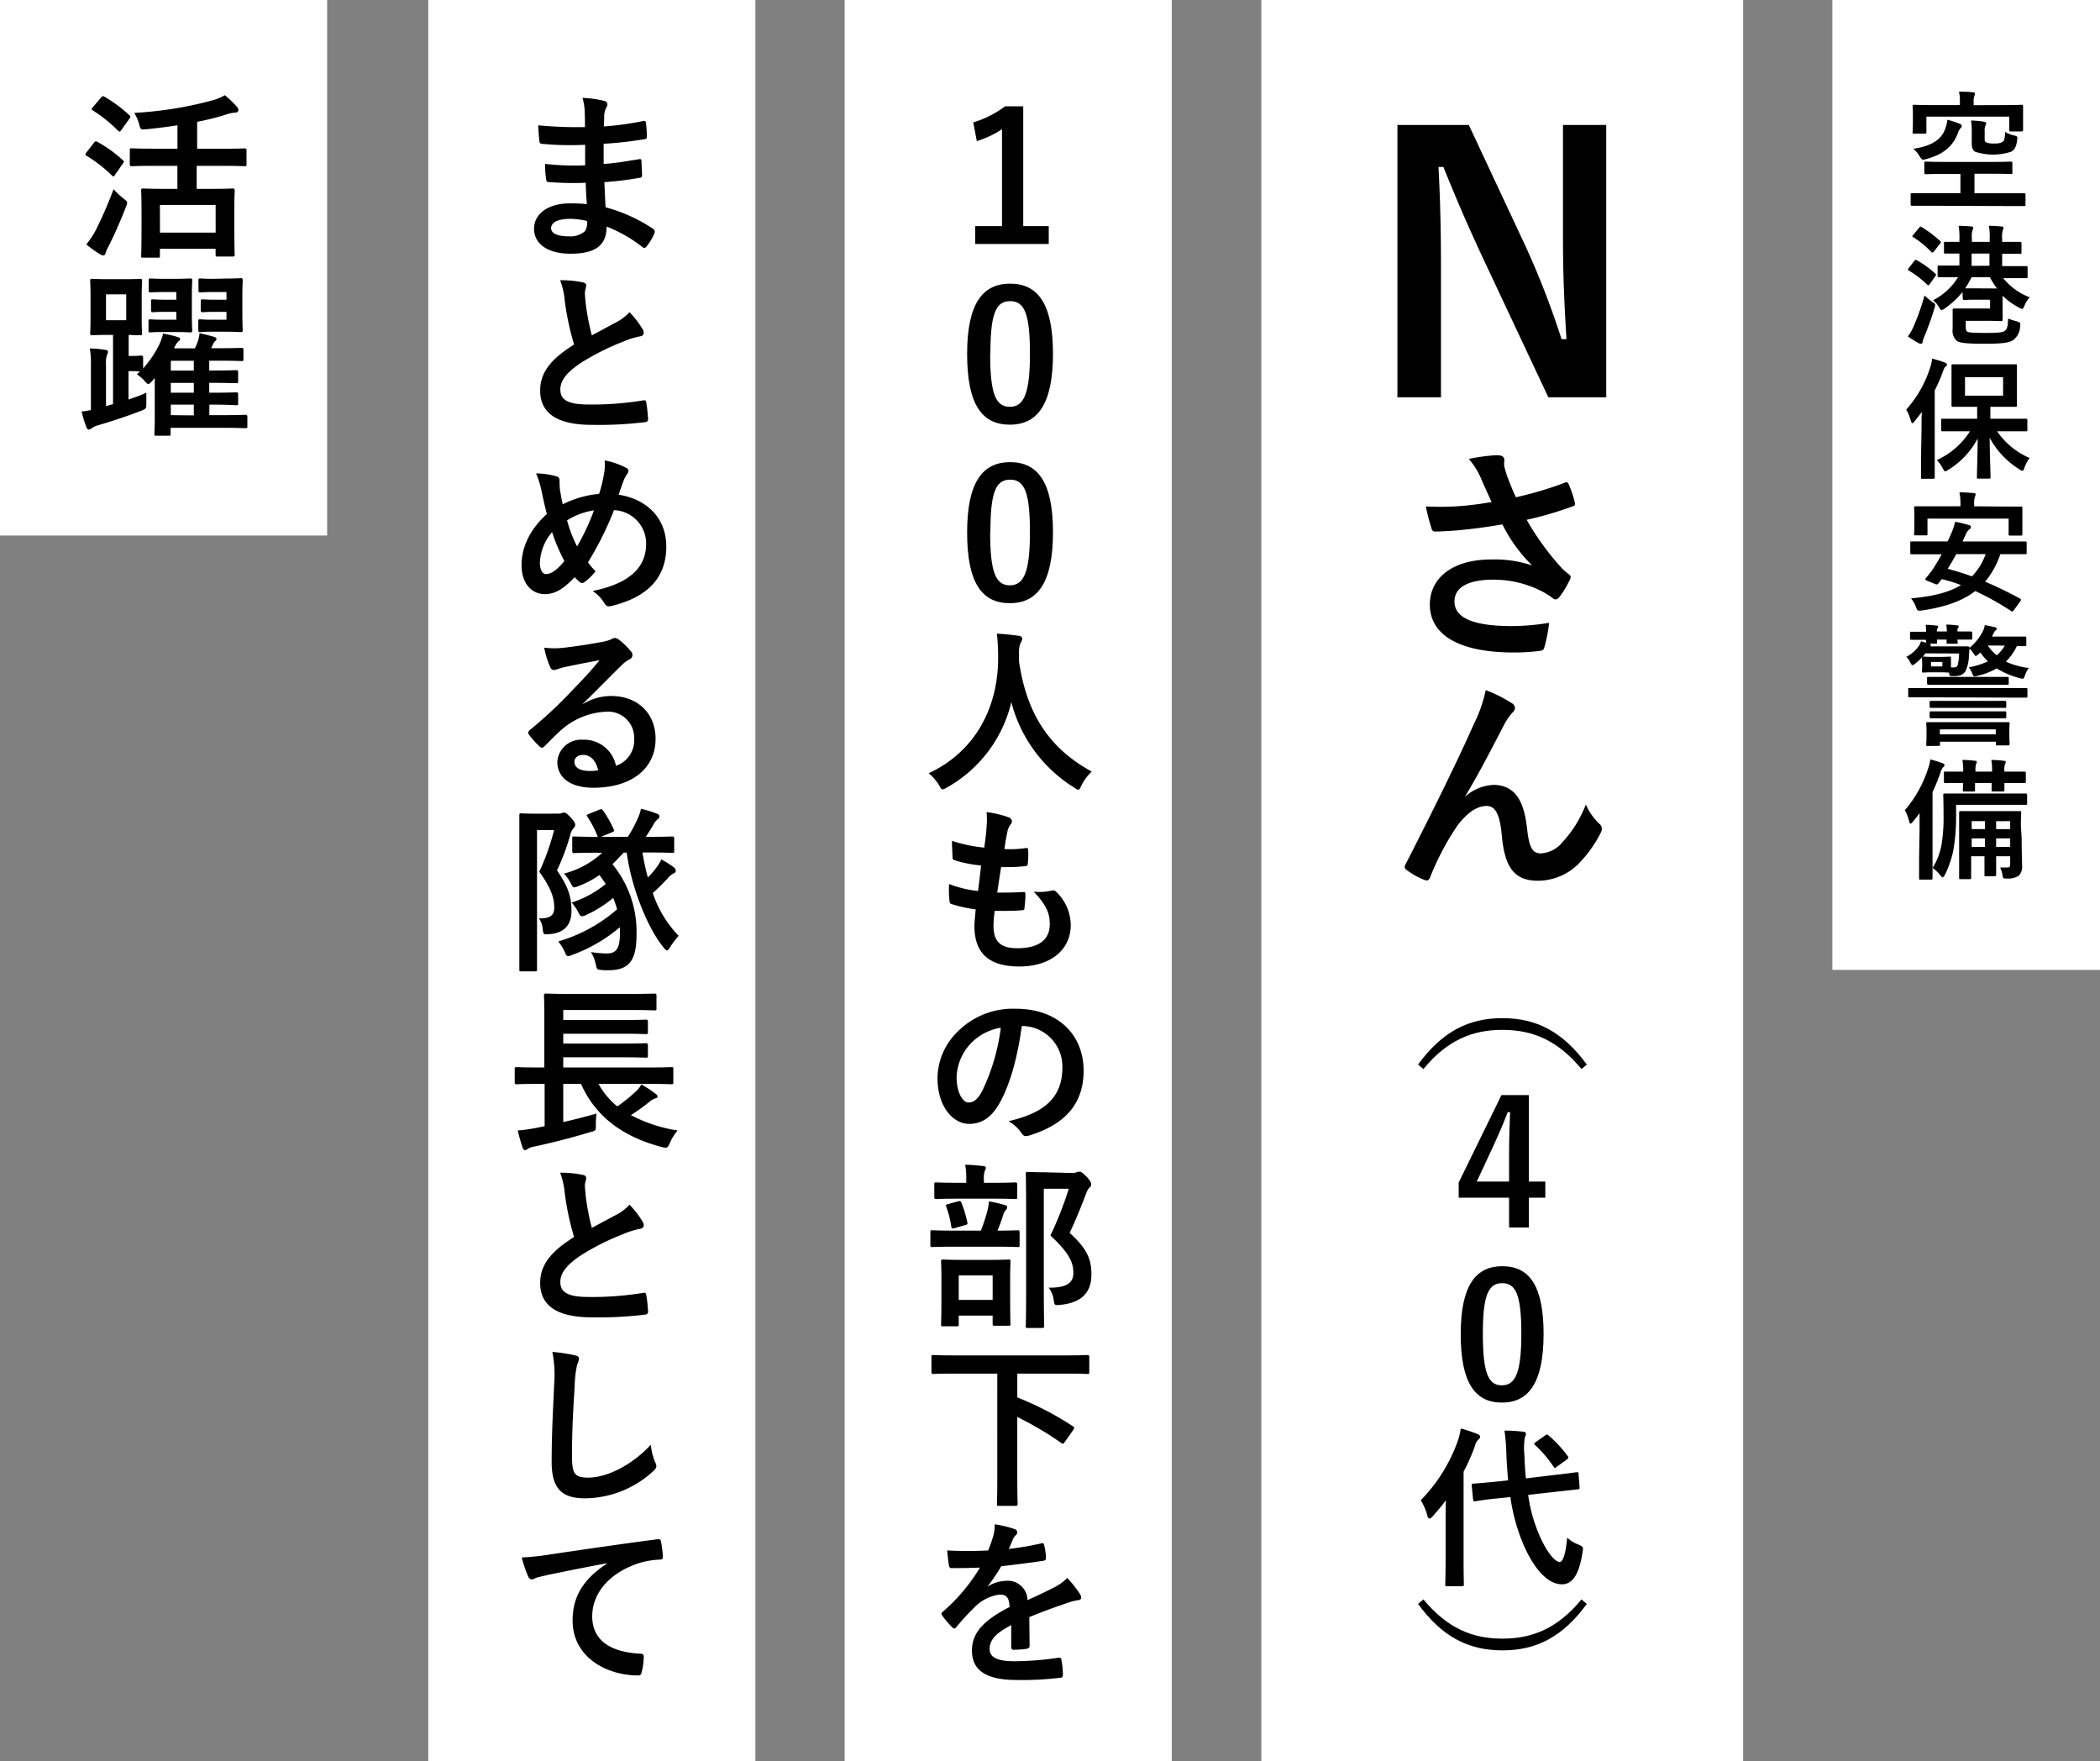
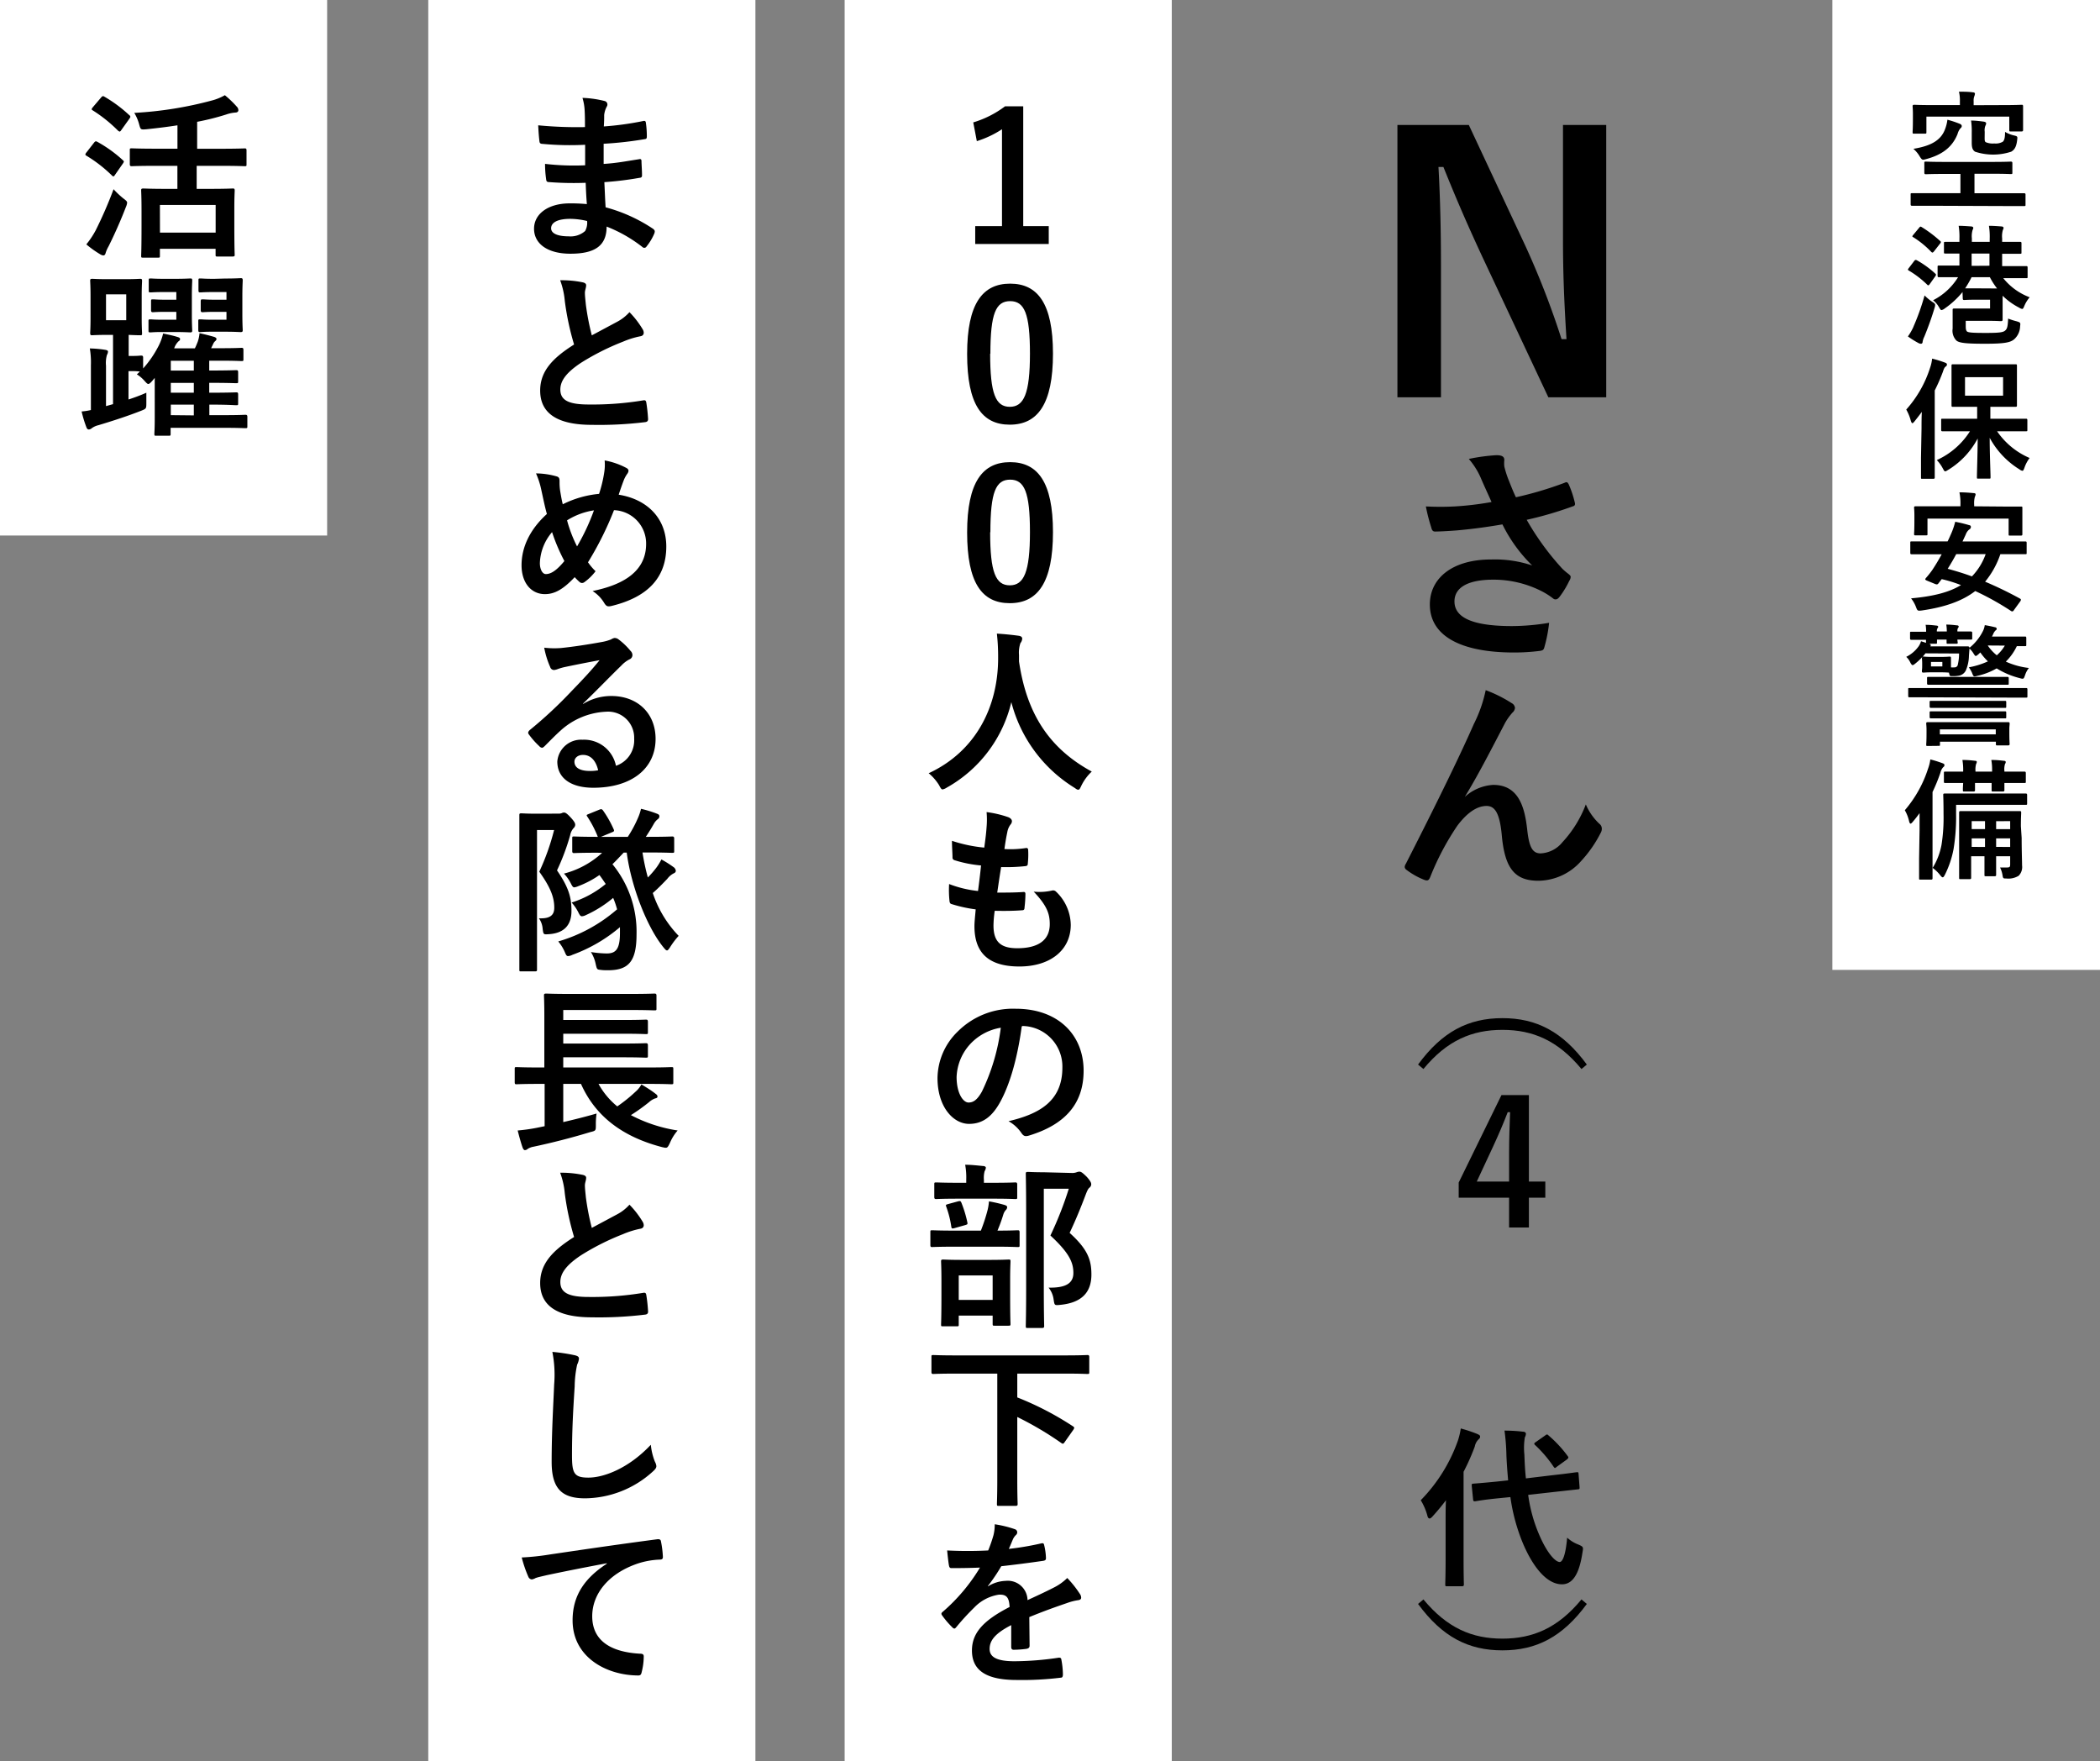
<svg xmlns="http://www.w3.org/2000/svg" viewBox="0 0 353 296">
  <rect x="0" y="0" width="353" height="296" fill="#808080" stroke="none" />
  <defs>
    <style>.cls-1{fill:#fff;}</style>
  </defs>
  <g id="レイヤー_2" data-name="レイヤー 2">
    <g id="デザイン">
      <rect class="cls-1" x="308.01" width="44.99" height="163" />
      <path d="M324.21,34.58c-2,0-2.66,0-2.79,0s-.25,0-.25-.24V32.69c0-.2,0-.22.25-.22s.81,0,2.79,0h5.33V29.23h-2.8c-2.13,0-2.88.05-3,.05s-.27,0-.27-.25V27.41c0-.22,0-.25.27-.25s.88.05,3,.05H335c2.13,0,2.88-.05,3-.05s.27,0,.27.25V29c0,.22,0,.25-.27.25s-.88-.05-3-.05h-3.1v3.28h5.54c2,0,2.66,0,2.79,0s.25,0,.25.22v1.69c0,.22,0,.24-.25.24s-.81,0-2.79,0Zm12.72-16.92c2,0,2.75-.05,2.9-.05s.24,0,.24.27,0,.48,0,1v.77c0,1.76,0,2.07,0,2.18s0,.26-.24.26H338c-.22,0-.25,0-.25-.26V19.6H323.82v2.59c0,.24,0,.27-.25.27h-1.82c-.22,0-.25,0-.25-.27s.05-.46.05-2.33v-.73c0-.75-.05-1.12-.05-1.25s0-.27.25-.27.88.05,2.9.05h4.8V17a6.14,6.14,0,0,0-.16-1.59c.82,0,1.59,0,2.36.11.22,0,.33.11.33.24a1.53,1.53,0,0,1-.11.42,2,2,0,0,0-.11.82v.68Zm-7.5,3.15c.19.08.33.19.33.37s-.07.26-.27.44a2.65,2.65,0,0,0-.44.92c-.83,2.05-2.4,3.44-5.32,4.21-.57.15-.62.17-1-.4a5,5,0,0,0-1.1-1.34c3.17-.51,4.71-1.56,5.35-3.37a6.48,6.48,0,0,0,.37-1.52A16.74,16.74,0,0,1,329.43,20.81Zm4.18,2.31c0,.46,0,.68.22.79a3,3,0,0,0,1.4.2,2.4,2.4,0,0,0,1.43-.29c.27-.24.38-.7.38-1.65a5.58,5.58,0,0,0,1.49.59c.6.14.62.18.55.73-.13,1.17-.44,1.67-1,2a9.71,9.71,0,0,1-6.09,0c-.4-.28-.55-.66-.55-1.51V22.35a13.07,13.07,0,0,0-.11-2.09c.79,0,1.58.11,2.18.19.22.05.35.14.35.27a.89.89,0,0,1-.13.42,2.1,2.1,0,0,0-.11,1Z" />
      <path d="M321.77,43.86c.15-.2.26-.22.46-.11a16.1,16.1,0,0,1,3.1,2.25c.14.13.14.19,0,.41l-.94,1.32c-.11.16-.18.22-.25.22a.27.27,0,0,1-.19-.11,16.21,16.21,0,0,0-3.09-2.37c-.19-.11-.19-.18,0-.42Zm-.11,11a38.91,38.91,0,0,0,1.85-5.21,8.36,8.36,0,0,0,1.27,1.06c.38.24.51.35.51.55a2,2,0,0,1-.11.52c-.42,1.43-1.1,3.33-1.72,4.82a2.87,2.87,0,0,0-.28.86c0,.18-.11.31-.27.31a.89.89,0,0,1-.41-.11,14.42,14.42,0,0,1-1.79-1.12A9,9,0,0,0,321.66,54.88Zm.92-16.56c.2-.25.25-.25.44-.14a20.58,20.58,0,0,1,3.11,2.34.29.29,0,0,1,.13.17.53.53,0,0,1-.16.29l-1,1.28c-.2.24-.27.26-.45.11a15.39,15.39,0,0,0-3.05-2.49c-.18-.11-.2-.13,0-.38Zm7.31,10.78a14.62,14.62,0,0,1-3,2.77,1.19,1.19,0,0,1-.53.26c-.13,0-.22-.13-.42-.48a3.94,3.94,0,0,0-1-1.17,10.57,10.57,0,0,0,4.2-3.87H329c-2.16,0-2.93,0-3.06,0s-.24,0-.24-.27V44.9c0-.25,0-.27.24-.27s.9,0,3.06,0h.37V42.61l-2.33,0c-.24,0-.27,0-.27-.22V40.89c0-.22,0-.24.27-.24s.72,0,2.33,0v-.5a11.51,11.51,0,0,0-.13-2.2c.66,0,1.54.06,2.13.11.2,0,.33.13.33.22a.74.74,0,0,1-.11.35,3.7,3.7,0,0,0-.13,1.43v.59h3v-.5a11.51,11.51,0,0,0-.13-2.2c.68,0,1.56.06,2.13.11.2,0,.33.13.33.22a.74.74,0,0,1-.11.35,3.7,3.7,0,0,0-.13,1.43v.59h0c2.09,0,2.84,0,3,0s.25,0,.25.24v1.54c0,.2,0,.22-.25.22s-.9,0-3,0v2.07h1c2.16,0,2.93,0,3.06,0s.22,0,.22.27v1.49c0,.24,0,.27-.22.27s-.9,0-3.06,0h-.81a10.27,10.27,0,0,0,4.44,3.21,5.38,5.38,0,0,0-.9,1.46c-.15.35-.22.5-.37.5a1.45,1.45,0,0,1-.51-.22,11.35,11.35,0,0,1-2.77-2v2.35c0,1.06,0,1.54,0,1.65s0,.27-.26.27-.7-.05-2.11-.05h-3.83v.75c0,.44,0,.77.18,1s1,.28,3.23.28,2.88-.09,3.23-.41.42-.69.49-2A10.74,10.74,0,0,0,339,54c.61.2.66.2.57.84a3,3,0,0,1-1,2.18c-.64.55-1.67.75-4.91.75s-4.35-.14-4.81-.55a2.37,2.37,0,0,1-.62-2V53.41c0-.81,0-1.17,0-1.32s0-.24.24-.24.79,0,2.13,0h3.92V50.37h-2.33c-1.46,0-1.9.05-2,.05s-.26,0-.26-.24Zm5.81-.6a11.61,11.61,0,0,1-1.21-1.89h-3.08a16,16,0,0,1-1.08,1.87c.24,0,.77,0,1.85,0Zm-1.28-3.82V42.61h-3v2.07Z" />
      <path d="M323,72c0-.82,0-1.83.05-2.78-.4.55-.82,1.08-1.24,1.61-.15.18-.26.29-.35.29s-.17-.14-.26-.4a7.66,7.66,0,0,0-.77-1.89,19.26,19.26,0,0,0,4-7,6.68,6.68,0,0,0,.35-1.56,18.63,18.63,0,0,1,2.14.66c.22.09.35.15.35.33s-.07.24-.24.37-.27.33-.46.91a30.22,30.22,0,0,1-1.35,3.08V76.91c0,2.13,0,3.21,0,3.32s0,.24-.24.24h-1.85c-.2,0-.22,0-.22-.24s0-1.19,0-3.32Zm6.6.48c-2.18,0-2.92,0-3.06,0s-.24,0-.24-.24V70.61c0-.22,0-.24.24-.24s.88,0,3.06,0h2.75v-2H331.1c-2,0-2.66,0-2.82,0s-.24,0-.24-.24,0-.69,0-1.94v-2.8c0-1.25,0-1.78,0-1.93s0-.24.24-.24.84,0,2.82,0H336c2,0,2.64,0,2.8,0s.24,0,.24.24,0,.68,0,1.93v2.8c0,1.25,0,1.8,0,1.94s0,.24-.24.24-.82,0-2.8,0h-1.43v2h3c2.16,0,2.91,0,3,0s.22,0,.22.24v1.63c0,.22,0,.24-.22.24s-.88,0-3,0H335.7a12.64,12.64,0,0,0,5.47,4.49,5.79,5.79,0,0,0-.88,1.67c-.13.33-.19.48-.33.48a1.11,1.11,0,0,1-.5-.24,14.06,14.06,0,0,1-5-5.3c0,2.75.14,5.87.14,6.62,0,.22,0,.24-.25.24h-1.8c-.22,0-.24,0-.24-.24,0-.72.11-3.72.13-6.51a13.64,13.64,0,0,1-4.93,5.26c-.26.15-.39.26-.53.26s-.22-.15-.41-.5a6.15,6.15,0,0,0-1-1.39,12.88,12.88,0,0,0,5.57-4.84Zm7.11-9.09h-6.4V66.5h6.4Z" />
      <path d="M338.51,102.56a.3.3,0,0,1-.48.11,46.5,46.5,0,0,0-6-3.34c-2.24,1.73-5.21,2.72-9,3.27-.68.07-.71.07-.95-.55a5.32,5.32,0,0,0-.84-1.49c3.68-.33,6.39-1,8.39-2.23-1-.39-2.09-.74-3.24-1l-.55.72c-.15.18-.26.22-.57.09l-1.34-.55c-.37-.15-.35-.24-.2-.44a15.71,15.71,0,0,0,1.08-1.36c.51-.77,1.06-1.67,1.58-2.64H324.1c-2,0-2.62,0-2.75,0s-.24,0-.24-.24V91.23c0-.22,0-.24.24-.24s.79,0,2.75,0h3.28c.18-.35.35-.73.51-1.1a12.13,12.13,0,0,0,.77-2.2,21.85,21.85,0,0,1,2.35.57c.18,0,.29.16.29.29A.52.52,0,0,1,331,89a1.94,1.94,0,0,0-.57.84L329.89,91h7.79c1.95,0,2.59,0,2.75,0s.24,0,.24.24V92.9c0,.22,0,.24-.24.24s-.8,0-2.75,0h-1.43a14.71,14.71,0,0,1-2.56,4.62,62.86,62.86,0,0,1,5.86,2.84c.11.06.15.11.15.2a.56.56,0,0,1-.13.3Zm-1.8-17.43c2.07,0,2.81,0,3,0s.24,0,.24.22,0,.53,0,1.12v.9c0,1.94,0,2.27,0,2.4s0,.24-.24.24h-1.83c-.22,0-.24,0-.24-.24V87.16H324v2.57c0,.22,0,.24-.24.24H322c-.22,0-.25,0-.25-.24s.05-.46.05-2.4v-.72c0-.77-.05-1.17-.05-1.3s0-.22.25-.22.88,0,2.94,0h4.6v-.26a8.9,8.9,0,0,0-.17-2.09c.81,0,1.62.06,2.37.13.24,0,.35.09.35.2a1.2,1.2,0,0,1-.13.44,4.28,4.28,0,0,0-.11,1.32v.26Zm-7.88,8c-.44.83-.92,1.65-1.43,2.46,1.39.38,2.75.79,4.07,1.28a10.4,10.4,0,0,0,2.31-3.74Z" />
      <path d="M323.13,110.41a9.23,9.23,0,0,1-1.12,1.06c-.24.2-.39.31-.51.31s-.26-.18-.43-.53a2.9,2.9,0,0,0-.64-.86,5.6,5.6,0,0,0,2.09-1.78,2.88,2.88,0,0,0,.39-.84c.33.09.58.18.84.27,0-.14,0-.27,0-.51-1.69,0-2.33,0-2.44,0s-.24,0-.24-.24v-.88c0-.22,0-.24.24-.24s.75,0,2.46,0v-.09a6.12,6.12,0,0,0-.08-1.07c.7,0,1.23.06,1.82.13.18,0,.29.09.29.2a.48.48,0,0,1-.13.26,1,1,0,0,0-.09.53v0h1.67v-.09a7.23,7.23,0,0,0-.09-1.07c.68,0,1.19.06,1.81.13.17,0,.28.09.28.2a.42.42,0,0,1-.13.26.91.91,0,0,0-.09.48v.09c1.52,0,2.09,0,2.22,0s.27,0,.27.24v.88c0,.22,0,.24-.27.24l-2.22,0c0,.24.05.4.05.46,0,.22,0,.24-.25.24h-1.38c-.22,0-.24,0-.24-.24s0-.22,0-.46H325.6c0,.24,0,.4,0,.46,0,.22,0,.24-.24.24h-1.06c.16.07.25.13.25.25a.27.27,0,0,1-.07.19h4.09c1.56,0,2.09,0,2.22,0s.27.07.27.24a8.49,8.49,0,0,0,2.22-2.73,3.18,3.18,0,0,0,.35-1.08c.55.09,1.19.22,1.74.36.15,0,.26.13.26.24a.25.25,0,0,1-.15.26,1.7,1.7,0,0,0-.44.66l-.2.4h2.69c2,0,2.72,0,2.86,0s.22,0,.22.27v1.1c0,.22,0,.24-.22.24s-.49,0-1.37,0a9.05,9.05,0,0,1-1.85,2.6,12.76,12.76,0,0,0,3.88,1.07,3.78,3.78,0,0,0-.64,1.19c-.24.68-.24.71-.93.51a13.66,13.66,0,0,1-3.85-1.63,11.39,11.39,0,0,1-3.23,1.25c-.66.18-.66.16-.92-.52a4.87,4.87,0,0,0-.53-.91,13.36,13.36,0,0,0,3.21-1,9.82,9.82,0,0,1-1.28-1.5l-.3.29c-.22.19-.36.3-.47.3s-.22-.17-.41-.48a3.8,3.8,0,0,0-.64-.77l-.09,1.21a6.49,6.49,0,0,1-.53,2.49,1.61,1.61,0,0,1-1.27.88,5.26,5.26,0,0,1-1,.06c-.4,0-.42,0-.51-.37l-.06-.22c-.16,0-.42-.05-1.43-.05h-1.39c-1,0-1.32.05-1.45.05s-.27,0-.27-.24.05-.29.05-.82v-.53a8.47,8.47,0,0,0-.05-.85Zm.53,6.78c-1.91,0-2.55,0-2.68,0s-.22,0-.22-.24v-1.08c0-.22,0-.24.22-.24s.77,0,2.68,0h14.21c1.92,0,2.56,0,2.69,0s.24,0,.24.24V117c0,.22,0,.24-.24.24s-.77,0-2.69,0Zm0-7.39a7.06,7.06,0,0,1-.46.55.41.41,0,0,1,.22,0c.13,0,.42.05,1.45.05h1.39c1,0,1.29-.05,1.45-.05s.24,0,.24.25,0,.28,0,.85v.71a5.4,5.4,0,0,0,.57,0,.55.55,0,0,0,.59-.53,7.75,7.75,0,0,0,.2-1.8Zm.37,15.57c-.22,0-.24,0-.24-.24s.05-.39.05-2v-.46c0-.6-.05-.91-.05-1.06s0-.24.24-.24.93,0,3.06,0h7.42c2.13,0,2.9,0,3.05,0s.25,0,.25.24-.05.46-.05.9V123c0,1.61.05,1.87.05,2s0,.27-.25.27h-1.82c-.22,0-.24,0-.24-.27v-.35h-9.4v.46c0,.22,0,.24-.24.24Zm3.15-10.29c-2.13,0-2.88,0-3,0s-.25,0-.25-.24V114c0-.22,0-.24.25-.24s.88,0,3,0h7.24c2.13,0,2.88,0,3,0s.24,0,.24.24v.84c0,.22,0,.24-.24.24s-.88,0-3,0Zm.35,3.89c-2.09,0-2.79,0-2.92,0s-.25,0-.25-.26v-.68c0-.22,0-.24.25-.24s.83,0,2.92,0H334c2.12,0,2.82,0,3,0s.24,0,.24.24v.68c0,.24,0,.26-.24.26s-.83,0-3,0Zm0,1.76c-2.09,0-2.79,0-2.92,0s-.25,0-.25-.24v-.7c0-.22,0-.24.25-.24s.83,0,2.92,0H334c2.12,0,2.82,0,3,0s.24,0,.24.24v.7c0,.22,0,.24-.24.24s-.83,0-3,0ZM324.59,112h1.91v-.75h-1.91Zm1.49,11.42h9.4v-.84h-9.4Zm8.05-14.94a7.44,7.44,0,0,0,1.52,1.65A6.46,6.46,0,0,0,337,108.5Z" />
      <path d="M322.67,139.54c0-.81,0-1.87,0-2.88-.35.48-.74,1-1.14,1.45-.15.2-.29.31-.38.31s-.17-.13-.24-.4a6.43,6.43,0,0,0-.72-1.85,20.23,20.23,0,0,0,3.91-7,7.08,7.08,0,0,0,.38-1.54,19.09,19.09,0,0,1,2,.62c.24.09.37.15.37.33s-.06.24-.24.39a2.13,2.13,0,0,0-.44.91,29.89,29.89,0,0,1-1.32,3.23v11.16c0,2.13,0,3.21,0,3.32s0,.24-.24.24h-1.78c-.22,0-.24,0-.24-.24s0-1.19,0-3.32Zm6.14-2.71a33.23,33.23,0,0,1-.42,5.83,16.34,16.34,0,0,1-1.49,4.41c-.14.24-.22.37-.33.37s-.22-.09-.38-.29a6.35,6.35,0,0,0-1.32-1.29,11.27,11.27,0,0,0,1.5-3.94,29.19,29.19,0,0,0,.33-5.13c0-2.09-.05-3-.05-3.17s0-.26.25-.26.9,0,3.05,0h7.55c2.16,0,2.88,0,3,0s.25,0,.25.26V135c0,.24,0,.26-.25.26s-.85,0-3,0h-8.69Zm1.19-7.21a9.53,9.53,0,0,0-.13-1.9c.94,0,1.54.07,2.13.14.2,0,.29.08.29.19a.68.68,0,0,1-.11.33,3.47,3.47,0,0,0-.11,1.21v.09h2.79v-.11a9.17,9.17,0,0,0-.13-1.85c.94,0,1.52.07,2.11.14.2,0,.31.08.31.19a.47.47,0,0,1-.11.33,2.94,2.94,0,0,0-.11,1.19v.11h.35c2.13,0,2.88,0,3,0s.25,0,.25.24v1.43c0,.22,0,.24-.25.24s-.88,0-3,0h-.35c0,.75,0,1.08,0,1.19s0,.24-.26.24h-1.65c-.22,0-.24,0-.24-.24s0-.44,0-1.19h-2.79c0,.75,0,1.08,0,1.19s0,.24-.24.24H330.2c-.22,0-.25,0-.25-.24s0-.44.05-1.19H330c-2.11,0-2.83,0-3,0s-.24,0-.24-.24v-1.43c0-.22,0-.24.24-.24s.88,0,3,0Zm9.83,11.22c0,2.2.07,3.87.07,4.6a2.09,2.09,0,0,1-.57,1.74,3.28,3.28,0,0,1-2.09.46c-.49,0-.53,0-.62-.51a4.5,4.5,0,0,0-.42-1.34c.38,0,.68,0,1.17,0s.53-.13.53-.57V143.9h-2.36v.63c0,1.59,0,2.36,0,2.49s0,.24-.25.24h-1.47c-.22,0-.24,0-.24-.24s0-.9,0-2.49v-.63h-2.24V145c0,1.62,0,2.37,0,2.5s0,.25-.24.25h-1.54c-.22,0-.24,0-.24-.25s0-.83,0-2.5V139.1c0-1.65,0-2.42,0-2.53s0-.26.24-.26.84,0,2.75,0h4.44c1.92,0,2.6,0,2.75,0s.25,0,.25.26-.05.81-.05,2.29Zm-6.16-1.5V138h-2.24v1.34Zm0,3V140.9h-2.24v1.43Zm1.87-4.33v1.34h2.36V138Zm2.36,4.33V140.9h-2.36v1.43Z" />
-       <rect class="cls-1" x="212.02" width="80.99" height="296" />
      <path d="M270,66.77h-9.73l-11.09-23.6c-2.66-5.72-4.49-10-6.55-15.11h-.83c.3,5.43.42,10.86.42,16.53V66.77h-7.32V21h12l9.5,20.3A140.34,140.34,0,0,1,262.49,57h.83c-.35-5.61-.59-10.62-.59-16.76V21H270Z" />
      <path d="M248.9,80.29a12.39,12.39,0,0,0-2-3.16,31.18,31.18,0,0,1,4.64-.63c1,0,1.33.28,1.33.82a5,5,0,0,0,0,1.09,16.9,16.9,0,0,0,.62,2c.47,1.17.82,2.11,1.33,3.16a60.15,60.15,0,0,0,8.15-2.42c.39-.19.51-.15.74.28a17.29,17.29,0,0,1,1,3c.11.39,0,.59-.32.66a60.69,60.69,0,0,1-7.76,2.27,44.9,44.9,0,0,0,6,8.23,10.32,10.32,0,0,0,1,.85c.24.2.39.32.39.51a1.19,1.19,0,0,1-.23.66,15.23,15.23,0,0,1-1.52,2.54c-.31.43-.51.58-.78.58s-.31-.07-.63-.31a12.38,12.38,0,0,0-1.59-1,17.83,17.83,0,0,0-8.27-2c-4.06,0-6.51,1.21-6.51,3.66,0,2.93,3.55,4.14,9.67,4.14a38.74,38.74,0,0,0,6.24-.55,24.63,24.63,0,0,1-.82,4.18c-.12.39-.27.46-.74.54a34.32,34.32,0,0,1-4.33.27c-9.21,0-14.16-2.92-14.16-8.07,0-4.44,3.82-7.56,10.26-7.56a19.78,19.78,0,0,1,6.94,1,25.23,25.23,0,0,1-5-6.9c-2.46.42-4.72.74-7.53,1-1,.08-2.84.2-3.82.2-.35,0-.51-.24-.62-.71a29.71,29.71,0,0,1-.9-3.51,47.14,47.14,0,0,0,4.87,0,51.75,51.75,0,0,0,6.17-.74C250.07,82.9,249.53,81.77,248.9,80.29Z" />
      <path d="M246.25,133.91a7.73,7.73,0,0,1,4.76-2c4.21,0,5.26,3.63,5.69,7.37.31,2.85.78,4.14,2.26,4.14a5,5,0,0,0,3.67-1.87,19.42,19.42,0,0,0,3.94-6.36,9.65,9.65,0,0,0,2.26,3.24,1.06,1.06,0,0,1,.43.81,1.38,1.38,0,0,1-.16.67,20.82,20.82,0,0,1-3.35,4.83,9.72,9.72,0,0,1-7.17,3.28c-3.94,0-5.62-2.07-6.13-7.57-.35-3.9-1.21-5-2.57-5-1.68,0-3.36,1.25-4.91,3.32a44.78,44.78,0,0,0-4.57,8.66c-.23.54-.43.62-.93.46a12.31,12.31,0,0,1-3-1.67.69.69,0,0,1-.35-.51,1.16,1.16,0,0,1,.2-.55c5.69-11.15,9.28-18.6,11.42-23.47a23,23,0,0,0,2-5.7,22.34,22.34,0,0,1,4.37,2.18,1,1,0,0,1,.55.82,1.21,1.21,0,0,1-.43.78,10.36,10.36,0,0,0-1.21,1.68c-2.5,4.8-4.6,8.89-6.75,12.4Z" />
      <path d="M265.84,179.66c-4-4.81-8.18-6.58-13.29-6.58s-9.31,1.77-13.28,6.58l-.9-.75c4.06-5.54,8.47-7.8,14.18-7.8s10.12,2.26,14.19,7.8Z" />
      <path d="M257,198.57h2.76v2.72H257v5h-3.33v-5H245.2v-2.55l7.19-14.7H257Zm-3.33-4.87c0-2.35.09-4.56.17-6.79h-.4c-.73,1.91-1.57,3.86-2.47,5.8l-2.73,5.86h5.43Z" />
-       <path d="M259.47,224.17c0,8.21-2.5,11.55-7,11.55s-6.93-3.28-6.93-11.49,2.52-11.43,7-11.43S259.47,216,259.47,224.17Zm-10.21,0c0,6.53.9,8.65,3.19,8.65s3.28-2.15,3.28-8.65-.9-8.52-3.22-8.52S249.26,217.65,249.26,224.2Z" />
      <path d="M243,255.38c0-1,0-2.12.06-3.25-.7.93-1.45,1.83-2.21,2.67-.23.26-.4.4-.55.4s-.29-.14-.37-.49a9.67,9.67,0,0,0-1.11-2.58,27.26,27.26,0,0,0,6.24-10,12.15,12.15,0,0,0,.49-2.06,24,24,0,0,1,2.79.93c.31.15.46.23.46.44s-.09.32-.32.52a2.28,2.28,0,0,0-.58,1.16,36.67,36.67,0,0,1-1.88,4.23v14.54c0,2.81.05,4.23.05,4.38s0,.32-.34.32h-2.44c-.32,0-.35,0-.35-.32s.06-1.57.06-4.38ZM261,247.92c2.64-.29,3.66-.46,4-.49s.32,0,.35.29l.17,2.23c0,.29,0,.32-.29.35l-4,.44-4.35.49a25.41,25.41,0,0,0,1.85,6.7c1.34,3.13,2.73,4.58,3.45,4.58.47,0,1-1.13,1.25-4.09a5.92,5.92,0,0,0,1.89,1.16c.87.38.84.44.69,1.31-.55,3.71-1.68,5.37-3.45,5.37-2.7,0-5.05-3.25-6.61-7a31.49,31.49,0,0,1-2.06-7.66l-2,.2c-2.64.26-3.63.47-3.89.5s-.35,0-.38-.32l-.23-2.3c0-.31,0-.31.32-.34s1.28-.09,3.92-.35l1.88-.2c-.12-1.4-.23-2.79-.29-4.24a35.5,35.5,0,0,0-.32-4.12,26.34,26.34,0,0,1,3.1.18c.32,0,.5.17.5.34a1.32,1.32,0,0,1-.18.61,11,11,0,0,0-.08,2.9c.05,1.34.11,2.67.26,4Zm-1.27-6.67c.14-.11.23-.17.32-.17s.14.06.26.17a20.29,20.29,0,0,1,3.19,3.43c.2.26.2.34-.15.63l-1.65,1.19c-.15.12-.26.21-.32.21s-.14-.09-.23-.21a20.92,20.92,0,0,0-3.08-3.62.38.38,0,0,1-.17-.26c0-.09.12-.18.29-.29Z" />
      <path d="M266.74,269.56c-4.07,5.54-8.47,7.8-14.19,7.8s-10.12-2.26-14.18-7.8l.9-.76c4,4.82,8.18,6.59,13.28,6.59s9.31-1.77,13.29-6.59Z" />
      <rect class="cls-1" x="141.98" width="54.99" height="296" />
      <rect class="cls-1" x="71.99" width="54.99" height="296" />
      <rect class="cls-1" width="54.99" height="90" />
      <path d="M172,38h4.29V41H163.93V38h4.5V21.72a16.82,16.82,0,0,1-4.23,2l-.6-3.15a16.91,16.91,0,0,0,5.34-2.7H172Z" />
      <path d="M177,59.43c0,8.49-2.58,11.94-7.26,11.94s-7.17-3.39-7.17-11.88,2.61-11.82,7.23-11.82S177,51,177,59.43Zm-10.56,0c0,6.75.93,8.94,3.3,8.94s3.39-2.22,3.39-8.94-.93-8.82-3.33-8.82S166.48,52.68,166.48,59.46Z" />
      <path d="M177,89.43c0,8.49-2.58,11.94-7.26,11.94s-7.17-3.39-7.17-11.88,2.61-11.82,7.23-11.82S177,81,177,89.43Zm-10.56,0c0,6.75.93,8.94,3.3,8.94s3.39-2.22,3.39-8.94-.93-8.82-3.33-8.82S166.48,82.68,166.48,89.46Z" />
      <path d="M181.79,132c-.24.51-.33.72-.54.72s-.33-.12-.69-.36A23.93,23.93,0,0,1,170,118a22.37,22.37,0,0,1-10.86,14.37,1.93,1.93,0,0,1-.69.3c-.21,0-.33-.21-.6-.72a8.25,8.25,0,0,0-1.74-2c7.89-3.66,11.73-11.16,11.67-19.56,0-1.32-.06-2.58-.21-3.9,1.17.06,2.61.21,3.69.36.39.06.57.24.57.48a1.29,1.29,0,0,1-.3.75,4.9,4.9,0,0,0-.24,2c0,.36,0,.72,0,1.08,1.29,8.79,5.07,14.61,12.23,18.51A8.16,8.16,0,0,0,181.79,132Z" />
      <path d="M167,155.52c0,2.76,1.2,3.84,4,3.84,3.51,0,5.46-1.35,5.46-4.05,0-1.68-.42-3.06-2.7-5.46a9.57,9.57,0,0,0,3.06-.18.69.69,0,0,1,.63.12,7.85,7.85,0,0,1,2.54,5.64c0,4.26-3.47,7-8.63,7-5.31,0-7.56-2.4-7.56-6.78,0-.63.09-1.47.21-2.82a23.63,23.63,0,0,1-4.08-.9c-.21-.06-.3-.21-.33-.57a17.34,17.34,0,0,1-.06-2.79,18.76,18.76,0,0,0,4.86,1.17c.15-1.11.39-3.06.51-4.29a21,21,0,0,1-4.32-.84c-.36-.09-.48-.24-.48-.51,0-.72-.09-1.71-.09-2.79a24.39,24.39,0,0,0,5.43,1.14c.24-1.74.33-2.55.39-3.45a14.11,14.11,0,0,0,0-2.52,17.83,17.83,0,0,1,3.6.84c.42.15.66.42.66.69a.88.88,0,0,1-.24.57,2.94,2.94,0,0,0-.54,1.29c-.15.69-.33,1.71-.48,2.82a17.1,17.1,0,0,0,3.69-.18c.21,0,.3.15.3.36a14,14,0,0,1-.06,2.25c0,.33-.12.42-.48.45a29.58,29.58,0,0,1-4,.15c-.18,1-.48,3.09-.66,4.29,1.59,0,2.82,0,4.26-.09.39-.06.48.06.48.33a20.22,20.22,0,0,1-.15,2.25c0,.36-.12.48-.42.48-1.5.12-3.06.12-4.59.09A18.48,18.48,0,0,0,167,155.52Z" />
      <path d="M171.75,172.5c-.69,5.1-1.95,9.78-3.75,12.93-1.29,2.25-2.85,3.45-5.1,3.45-2.64,0-5.31-2.82-5.31-7.71a11.05,11.05,0,0,1,3.39-7.8,13.13,13.13,0,0,1,9.75-3.84c7.19,0,11.42,4.44,11.42,10.41,0,5.58-3.15,9.09-9.23,10.92-.63.18-.9.06-1.29-.54a6.36,6.36,0,0,0-2.1-1.89c5.07-1.2,9.05-3.3,9.05-9a6.81,6.81,0,0,0-6.71-7Zm-8.61,2.91A8.64,8.64,0,0,0,160.8,181c0,2.76,1.11,4.29,2,4.29.78,0,1.44-.39,2.25-1.83a34.28,34.28,0,0,0,3.18-10.74A9,9,0,0,0,163.14,175.41Z" />
      <path d="M160.53,209.52c-2.73,0-3.66.06-3.84.06s-.3,0-.3-.33v-2.16c0-.3,0-.33.3-.33s1.11.06,3.84.06h4.35A29.38,29.38,0,0,0,166,203.4a8.73,8.73,0,0,0,.24-1.5,25.33,25.33,0,0,1,2.61.6c.27.09.45.18.45.39a.68.68,0,0,1-.24.48,2,2,0,0,0-.39.69,27,27,0,0,1-1,2.76c2.34,0,3.21-.06,3.39-.06s.33,0,.33.33v2.16c0,.3,0,.33-.33.33s-1.11-.06-3.81-.06Zm.54-8.07c-2.64,0-3.51.06-3.69.06s-.33,0-.33-.33v-2.1c0-.33,0-.36.33-.36s1.05.06,3.69.06h1.35v-.54a11.57,11.57,0,0,0-.18-2.49c1.08,0,2,.12,3,.21.3,0,.48.15.48.27a1.31,1.31,0,0,1-.21.6,4.3,4.3,0,0,0-.12,1.44v.51H167c2.61,0,3.48-.06,3.66-.06s.33,0,.33.36v2.1c0,.3,0,.33-.33.33s-1.05-.06-3.66-.06Zm-2.55,21.45c-.3,0-.33,0-.33-.3s.06-1,.06-5.07v-2.16c0-2.34-.06-3.15-.06-3.36s0-.33.33-.33,1,.06,3.33.06h4.32c2.34,0,3.15-.06,3.33-.06.33,0,.36,0,.36.33s-.06,1-.06,2.94v2.49c0,4.11.06,4.86.06,5,0,.33,0,.36-.36.36h-2.31c-.3,0-.33,0-.33-.36V221.1h-5.7v1.5c0,.27,0,.3-.33.3Zm1.92-16.5c-.45.12-.48.06-.54-.3a16.62,16.62,0,0,0-.84-3.3c-.12-.33-.06-.33.33-.45l1.65-.45c.36-.09.45-.06.57.24a19.44,19.44,0,0,1,1,3.3c.06.33,0,.33-.36.45Zm.72,12.06h5.7v-4.11h-5.7Zm19-21.33A2.06,2.06,0,0,0,181,197a1.33,1.33,0,0,1,.45-.09c.24,0,.48.12,1.26.9.63.72.72,1,.72,1.23a.73.73,0,0,1-.27.54c-.21.15-.36.42-.63,1.11-.87,2.31-1.71,4.35-2.73,6.51,3.06,2.76,3.66,4.56,3.66,7,0,3.12-1.77,4.77-5.28,5.1-.92.09-.92.09-1.07-.9a4,4,0,0,0-.85-2c2.82.06,4.17-.69,4.17-2.46s-.69-3.36-3.86-6.3a60,60,0,0,0,3.09-7.86h-4.2v16.8c0,4,.06,6.12.06,6.27s0,.33-.33.33h-2.4c-.33,0-.36,0-.36-.33s.06-2.16.06-6.24v-13c0-4.11-.06-6.12-.06-6.33s0-.33.36-.33c.18,0,1,.06,2.67.06Z" />
      <path d="M160.68,230.85c-2.67,0-3.6.06-3.78.06s-.33,0-.33-.33v-2.52c0-.3,0-.33.33-.33s1.11.06,3.78.06H179c2.69,0,3.59-.06,3.77-.06s.33,0,.33.33v2.52c0,.3,0,.33-.33.33s-1.08-.06-3.77-.06h-8v4a51.38,51.38,0,0,1,9.32,4.83c.15.09.25.18.25.3a1,1,0,0,1-.16.33l-1.41,2c-.24.36-.33.39-.59.21a55.54,55.54,0,0,0-7.41-4.38v10.53c0,2.67.06,3.9.06,4.08s0,.33-.36.33h-2.76c-.33,0-.36,0-.36-.33s.06-1.41.06-4.08V230.85Z" />
      <path d="M173.07,276.57c0,.33-.18.48-.57.54a16.23,16.23,0,0,1-2.13.15c-.27,0-.39-.18-.39-.48,0-1.08,0-2.58,0-3.66-2.67,1.38-3.63,2.55-3.63,4,0,1.26,1,2.07,4.17,2.07a51.27,51.27,0,0,0,7.47-.6c.26,0,.39.06.42.33a14.35,14.35,0,0,1,.26,2.46c0,.36-.08.57-.33.57a53.13,53.13,0,0,1-7.43.39c-4.92,0-7.53-1.47-7.53-4.95,0-2.88,1.8-5,6.33-7.32-.09-1.53-.45-2.13-1.8-2.07a7.24,7.24,0,0,0-4.14,2.16,40.43,40.43,0,0,0-3,3.27c-.15.18-.24.27-.36.27a.6.6,0,0,1-.33-.21,14.27,14.27,0,0,1-1.71-2,.49.49,0,0,1-.12-.27c0-.12.06-.21.21-.33a30.66,30.66,0,0,0,6.27-7.44c-1.41.06-3,.09-4.8.09-.27,0-.36-.15-.42-.48-.09-.48-.21-1.59-.3-2.49a66.17,66.17,0,0,0,6.9,0A23.12,23.12,0,0,0,167,258a7.3,7.3,0,0,0,.21-1.83,18.94,18.94,0,0,1,3.42.84.54.54,0,0,1,.36.51.58.58,0,0,1-.21.45,2.34,2.34,0,0,0-.51.72c-.18.42-.33.81-.69,1.62a48.26,48.26,0,0,0,5.46-.93c.33-.06.42,0,.48.3a10.12,10.12,0,0,1,.3,2.16c0,.3-.09.42-.51.48-2.25.33-4.83.66-7,.9a31,31,0,0,1-2.25,3.33l0,.06a6,6,0,0,1,3-.93,3.31,3.31,0,0,1,3.66,3.24c1.17-.54,2.88-1.32,4.4-2.1a8.85,8.85,0,0,0,2.28-1.62,17.77,17.77,0,0,1,2.1,2.64,1.19,1.19,0,0,1,.24.66c0,.24-.15.36-.45.42a9.32,9.32,0,0,0-1.82.45c-2,.69-3.9,1.35-6.45,2.4Z" />
      <path d="M98.45,30.72a53,53,0,0,1-6.17-.12c-.33,0-.45-.12-.48-.51a17.9,17.9,0,0,1-.18-2.55,42.13,42.13,0,0,0,6.74.24c0-1.14,0-2.31,0-3.45a49.37,49.37,0,0,1-7.17-.15c-.33,0-.48-.12-.51-.42-.09-.75-.15-1.47-.21-2.7a68.59,68.59,0,0,0,7.86.3c0-1.11,0-1.89-.06-2.91a8.63,8.63,0,0,0-.36-2,17.58,17.58,0,0,1,3.78.54.61.61,0,0,1,.32.9,3.86,3.86,0,0,0-.45,1.44c0,.6,0,1-.06,1.92a50.48,50.48,0,0,0,6.57-.9c.36-.09.48,0,.51.36a16,16,0,0,1,.15,2.19c0,.39-.09.45-.33.48a61.37,61.37,0,0,1-6.93.78c0,1.2,0,2.31,0,3.39,2.28-.15,3.72-.45,5.88-.78.36-.09.45,0,.48.24,0,.57.09,1.56.09,2.46,0,.3-.12.39-.45.42a54.34,54.34,0,0,1-5.88.72c.07,1.38.12,2.85.21,4.23a26.75,26.75,0,0,1,8,3.63c.3.27.3.36.21.72a9,9,0,0,1-1.32,2.22.44.44,0,0,1-.39.24.46.46,0,0,1-.33-.15,23.8,23.8,0,0,0-6-3.42c0,3.24-2,4.56-6.08,4.56-3.9,0-6.12-1.71-6.12-4.2s2.37-4.26,6-4.26c.75,0,1.47,0,2.88.12C98.54,33,98.49,31.74,98.45,30.72Zm-2.57,6.06c-2.19,0-3.24.63-3.24,1.59,0,.78.9,1.35,3,1.35a3.68,3.68,0,0,0,2.72-.9,2.88,2.88,0,0,0,.33-1.68A12.77,12.77,0,0,0,95.88,36.78Z" />
      <path d="M98,47.46c.35.09.53.24.53.48,0,.42-.21.84-.21,1.26,0,.6.1,1.32.16,2a42.34,42.34,0,0,0,1,5.16l4.26-2.28a7.42,7.42,0,0,0,2.07-1.62A15.41,15.41,0,0,1,108,55.29a1.21,1.21,0,0,1,.21.63c0,.3-.18.54-.6.6a14.4,14.4,0,0,0-2.88.9,41.64,41.64,0,0,0-7,3.51c-2.61,1.71-3.54,3.12-3.54,4.53,0,1.77,1.32,2.52,4.76,2.52a52.39,52.39,0,0,0,9.15-.69c.33-.06.48,0,.54.36a26.49,26.49,0,0,1,.3,2.79c0,.33-.18.48-.54.51a64,64,0,0,1-8.93.45c-5.67,0-8.67-1.86-8.67-5.76,0-3.33,2.19-5.52,5.7-7.74a45.53,45.53,0,0,1-1.56-7.32,13.42,13.42,0,0,0-.78-3.48A17.36,17.36,0,0,1,98,47.46Z" />
      <path d="M101.57,79.38a8.21,8.21,0,0,0,.07-2,12.45,12.45,0,0,1,3.53,1.2c.33.15.48.33.48.54a1,1,0,0,1-.21.51,5,5,0,0,0-.6,1.11c-.18.48-.45,1.2-.84,2.4,4.74.75,8,3.93,8,8.7,0,5.34-3.24,8.55-9.21,10-.66.15-.87.06-1.23-.51a6,6,0,0,0-1.95-2c4.08-.84,9-2.7,9-7.92a5.6,5.6,0,0,0-5.4-5.67,54.86,54.86,0,0,1-4.37,8.76A10,10,0,0,0,100.11,96a8.59,8.59,0,0,1-1.87,1.83.69.69,0,0,1-.41.15.65.65,0,0,1-.42-.18A10.68,10.68,0,0,1,96.6,97c-1.95,2.07-3.39,2.85-5,2.85-2.28,0-3.93-1.86-3.93-4.86s1.38-6,4.26-8.61c-.33-1.14-.63-2.64-.93-4a13.58,13.58,0,0,0-.9-2.82,13,13,0,0,1,3.39.48c.48.12.57.33.57.87a9.76,9.76,0,0,0,.12,1.71c.15.87.24,1.41.42,2.13A17.12,17.12,0,0,1,100.7,83,21.79,21.79,0,0,0,101.57,79.38ZM90.75,94.65c0,1,.42,1.83,1,1.83.9,0,1.86-.66,3.12-2.19a31,31,0,0,1-2.07-4.86A8.4,8.4,0,0,0,90.75,94.65ZM97,91.83a36.18,36.18,0,0,0,2.84-6.06,11.78,11.78,0,0,0-4.52,1.68A22.47,22.47,0,0,0,97,91.83Z" />
      <path d="M98,118.32a9,9,0,0,1,4.76-1.35c4.38,0,7.44,2.88,7.44,7.2,0,5-4.05,8.22-10.46,8.22-3.78,0-6.06-1.62-6.06-4.41a4,4,0,0,1,4.23-3.66,5.46,5.46,0,0,1,5.63,4.38,4.52,4.52,0,0,0,3.06-4.56,4.38,4.38,0,0,0-4.71-4.53,12.19,12.19,0,0,0-7.67,3.18c-.87.78-1.71,1.65-2.61,2.55-.21.21-.36.33-.51.33a.74.74,0,0,1-.45-.27,13.51,13.51,0,0,1-1.77-2c-.18-.24-.09-.45.15-.69a72.21,72.21,0,0,0,7.11-6.63c1.86-1.92,3.27-3.42,4.65-5.13-1.8.33-3.94.75-5.79,1.14a9.23,9.23,0,0,0-1.26.36,2.2,2.2,0,0,1-.6.15.68.68,0,0,1-.66-.51,14.36,14.36,0,0,1-1-3.24,14.46,14.46,0,0,0,2.79.06c1.83-.18,4.46-.57,6.8-1a8,8,0,0,0,1.65-.45,1.55,1.55,0,0,1,.57-.24,1.07,1.07,0,0,1,.69.24,11.35,11.35,0,0,1,2,1.92,1,1,0,0,1,.33.72.79.79,0,0,1-.51.72,4.84,4.84,0,0,0-1.32,1c-2.19,2.13-4.19,4.23-6.47,6.42Zm0,8.55c-.87,0-1.44.51-1.44,1.14,0,.93.8,1.56,2.61,1.56a6.57,6.57,0,0,0,1.38-.12C100.16,127.8,99.27,126.87,98,126.87Z" />
      <path d="M93.84,136.74a1.38,1.38,0,0,0,.6-.09.75.75,0,0,1,.39-.09c.21,0,.45.12,1.14.87s.72,1,.72,1.2a.78.78,0,0,1-.27.54,2.44,2.44,0,0,0-.57,1.17,37.87,37.87,0,0,1-2.22,5.94c2.07,3,2.43,4.68,2.43,6.84S95,156.84,92.22,157c-.87.06-.87.06-1-.87a3.47,3.47,0,0,0-.63-1.8c1.89.09,2.58-.54,2.58-1.77,0-1.5-.42-3.15-2.52-6.06a39.09,39.09,0,0,0,2.49-7H90.27v17c0,4.11,0,6.27,0,6.45s0,.3-.33.3H87.6c-.27,0-.3,0-.3-.3s0-2.25,0-6.42v-13c0-4.23,0-6.3,0-6.51s0-.33.3-.33.93.06,2.4.06Zm6.65,6.57c-2.87,0-3.87.06-4,.06s-.3,0-.3-.33v-2.13c0-.3,0-.33.3-.33s1.13.06,4,.06a18.29,18.29,0,0,0-1.76-3.39c-.19-.27-.15-.3.23-.45l1.77-.72c.36-.15.46-.09.63.12a18.19,18.19,0,0,1,1.8,3.18c.12.3.06.36-.33.51l-1.8.75h4.5a20.59,20.59,0,0,0,1.71-3.18,8.3,8.3,0,0,0,.51-1.53,19.29,19.29,0,0,1,2.73.84c.24.09.36.21.36.42a.58.58,0,0,1-.27.48,2.56,2.56,0,0,0-.66.78c-.39.69-.81,1.38-1.35,2.19H109c2.88,0,3.87-.06,4-.06s.33,0,.33.33V143c0,.3,0,.33-.33.33s-1.17-.06-4-.06h-1a37.18,37.18,0,0,0,.9,4.2,16.44,16.44,0,0,0,1.41-1.62,9.92,9.92,0,0,0,.87-1.41,17.75,17.75,0,0,1,2,1.26.88.88,0,0,1,.42.63c0,.24-.15.36-.36.45a3.17,3.17,0,0,0-1.08.93c-.75.78-1.56,1.62-2.43,2.37a18.9,18.9,0,0,0,4.35,7.2,13.23,13.23,0,0,0-1.5,2c-.21.3-.33.45-.45.45s-.24-.09-.42-.3c-2.82-3.27-5.61-10.35-6.36-16.14h-.51c-.63.66-1.23,1.32-1.89,1.95A17.9,17.9,0,0,1,107,157c0,4.44-1.23,6.06-4.77,6.06-.48,0-.87,0-1.26-.06-.6-.06-.63-.06-.84-1a6,6,0,0,0-.8-2,18.1,18.1,0,0,0,2.63.24c1.47,0,2.25-.6,2.25-3.42,0-.33,0-.69,0-1a26.09,26.09,0,0,1-8,4.65,1.8,1.8,0,0,1-.72.21c-.24,0-.33-.18-.48-.51a7.27,7.27,0,0,0-1.17-1.95,26.16,26.16,0,0,0,9.89-5.4,14.5,14.5,0,0,0-.66-1.92,19.79,19.79,0,0,1-4.56,2.88,1.75,1.75,0,0,1-.68.21c-.28,0-.39-.21-.66-.75a7.59,7.59,0,0,0-1.08-1.56,17.07,17.07,0,0,0,5.73-3.12c-.34-.48-.67-1-1.06-1.5a16.17,16.17,0,0,1-3.53,1.86,2.66,2.66,0,0,1-.69.21c-.24,0-.36-.21-.63-.75a7,7,0,0,0-1.11-1.56,15.17,15.17,0,0,0,6.41-3.48Z" />
      <path d="M90.6,182.16c-2.67,0-3.6.06-3.78.06s-.3,0-.3-.33v-2.22c0-.3,0-.33.3-.33s1.11.06,3.78.06h.9v-8.7c0-2.19-.06-3.21-.06-3.39s0-.33.33-.33,1.23.06,4.14.06h10c2.91,0,3.9-.06,4.08-.06s.36,0,.36.33v2.19c0,.27,0,.3-.36.3s-1.17-.06-4.08-.06H94.68v1.68h10c2.79,0,3.72-.06,3.9-.06s.33,0,.33.36v1.74c0,.3,0,.33-.33.33s-1.11-.06-3.9-.06h-10v1.65h10c2.79,0,3.69-.06,3.87-.06s.36,0,.36.36v1.74c0,.3,0,.33-.36.33s-1.08-.06-3.87-.06h-10v1.71h14.39c2.67,0,3.57-.06,3.75-.06.33,0,.36,0,.36.33v2.22c0,.3,0,.33-.36.33-.18,0-1.08-.06-3.75-.06h-8.46a12.78,12.78,0,0,0,3.15,3.78,24.83,24.83,0,0,0,3.06-2.46,4.38,4.38,0,0,0,1-1.23c1,.6,1.65,1,2.4,1.59.21.15.3.27.3.45s-.15.27-.36.3a3,3,0,0,0-1.05.63,32.85,32.85,0,0,1-3.06,2.19,25,25,0,0,0,7.86,2.58,7.63,7.63,0,0,0-1.29,2.07c-.45.93-.45.93-1.35.72-6.66-1.74-11.19-5.19-13.61-10.62H94.68v6.42c1.8-.42,3.63-.87,5.6-1.44a12.52,12.52,0,0,0-.12,1.89c0,1,0,1-.93,1.23-3.29,1-6.59,1.83-9.56,2.46a2.56,2.56,0,0,0-1,.39.66.66,0,0,1-.45.18c-.12,0-.24-.12-.36-.39-.3-.84-.63-2.07-.84-2.91a29.57,29.57,0,0,0,3.21-.45l1.32-.27v-7.11Z" />
      <path d="M98,197.46c.35.09.53.24.53.48,0,.42-.21.84-.21,1.26,0,.6.1,1.32.16,2a42.34,42.34,0,0,0,1,5.16l4.26-2.28a7.42,7.42,0,0,0,2.07-1.62,15.41,15.41,0,0,1,2.19,2.82,1.21,1.21,0,0,1,.21.63c0,.3-.18.54-.6.6a14.4,14.4,0,0,0-2.88.9,41.64,41.64,0,0,0-7,3.51c-2.61,1.71-3.54,3.12-3.54,4.53,0,1.77,1.32,2.52,4.76,2.52a52.39,52.39,0,0,0,9.15-.69c.33-.06.48,0,.54.36a26.49,26.49,0,0,1,.3,2.79c0,.33-.18.48-.54.51a64,64,0,0,1-8.93.45c-5.67,0-8.67-1.86-8.67-5.76,0-3.33,2.19-5.52,5.7-7.74a45.53,45.53,0,0,1-1.56-7.32,13.42,13.42,0,0,0-.78-3.48A17.36,17.36,0,0,1,98,197.46Z" />
      <path d="M96.6,227.76c.51.12.72.27.72.57a2.91,2.91,0,0,1-.3,1A18,18,0,0,0,96.6,233c-.3,4.62-.45,7.68-.45,11.61,0,3,.36,3.72,2.75,3.72,2.67,0,6.84-1.62,10.5-5.52a10.43,10.43,0,0,0,.69,2.85,2,2,0,0,1,.24.72c0,.27-.12.51-.6.93a17.14,17.14,0,0,1-11.37,4.5c-3.83,0-5.63-1.53-5.63-6.12,0-5,.27-9.36.42-13a20,20,0,0,0-.3-5.49A31,31,0,0,1,96.6,227.76Z" />
      <path d="M102,262.72c-3.65.69-6.86,1.32-10.07,2-1.14.27-1.44.33-1.89.48a1.75,1.75,0,0,1-.66.24.7.7,0,0,1-.57-.45,20.91,20.91,0,0,1-1.11-3.24,41.39,41.39,0,0,0,4.77-.51c3.69-.54,10.28-1.53,18-2.55.45-.06.6.12.63.33a17.14,17.14,0,0,1,.33,2.64c0,.36-.18.45-.57.45a13.39,13.39,0,0,0-3.66.66c-5.1,1.74-7.65,5.25-7.65,8.85,0,3.87,2.76,6,8,6.3.48,0,.66.12.66.45a10.67,10.67,0,0,1-.33,2.58c-.09.45-.21.63-.57.63-5.28,0-11.06-3-11.06-9.27,0-4.26,2.12-7.14,5.75-9.51Z" />
      <path d="M15.79,24c.24-.3.33-.3.6-.15a22,22,0,0,1,4.25,3.06c.13.12.18.18.18.24s-.05.18-.18.36L19.3,29.43c-.1.15-.15.21-.24.21s-.16-.06-.28-.18a23.07,23.07,0,0,0-4.22-3.27c-.15-.09-.21-.15-.21-.21a.66.66,0,0,1,.18-.36Zm.3,14.7a70.75,70.75,0,0,0,3-6.9,14.91,14.91,0,0,0,1.62,1.53c.48.36.66.51.66.75a2.5,2.5,0,0,1-.21.72c-.89,2.31-1.92,4.62-2.91,6.6a5.35,5.35,0,0,0-.5,1.14c-.06.24-.18.39-.39.39a1.24,1.24,0,0,1-.54-.21,17,17,0,0,1-2.31-1.65A14.18,14.18,0,0,0,16.09,38.7ZM17,16.38c.24-.27.33-.27.57-.12a23,23,0,0,1,4.16,3.09.36.36,0,0,1,.18.27c0,.09-.06.18-.18.36l-1.35,1.89c-.11.18-.21.24-.27.24s-.15-.06-.27-.15a24,24,0,0,0-4.22-3.39c-.15-.09-.21-.15-.21-.21s.06-.18.21-.36Zm9.32,11.49c-3,0-4,.06-4.17.06s-.33,0-.33-.33V25.23c0-.27,0-.3.33-.3s1.2.06,4.17.06h3.51V21.06c-1.71.27-3.45.48-5.19.66-1,.09-1,.06-1.23-.75a7.37,7.37,0,0,0-.84-2,63.11,63.11,0,0,0,13.23-2.13,9.07,9.07,0,0,0,2-.84,17.34,17.34,0,0,1,2,1.92.85.85,0,0,1,.27.6c0,.18-.12.36-.42.39a6,6,0,0,0-1.62.33,41.45,41.45,0,0,1-4.89,1.23V25H37c2.94,0,4-.06,4.14-.06s.3,0,.3.3V27.6c0,.3,0,.33-.3.33s-1.2-.06-4.14-.06H33.06v3.87h2.16c2.76,0,3.69-.06,3.9-.06s.33,0,.33.33-.06,1-.06,3v2.7c0,4.14.06,4.92.06,5.1s0,.3-.33.3H36.57c-.3,0-.33,0-.33-.3v-1H26.88V43c0,.27,0,.3-.33.3H24.09c-.33,0-.36,0-.36-.3s.06-1,.06-5.16V35.43c0-2.37-.06-3.21-.06-3.42s0-.33.36-.33,1.17.06,3.9.06h1.83V27.87Zm.57,11.22h9.36V34.44H26.88Z" />
      <path d="M25.56,64.05c-.3.33-.48.48-.63.48s-.3-.15-.6-.48A5.81,5.81,0,0,0,23,62.91a3.86,3.86,0,0,0,.51-.48c-.18,0-.54-.06-1.29-.06H21.6v4.77c1-.33,2-.69,3-1.14,0,.51,0,1.14,0,1.68,0,1,0,1-.87,1.35-2.22.87-4.5,1.62-7.19,2.43a3.08,3.08,0,0,0-1.08.48.89.89,0,0,1-.51.24c-.21,0-.33-.12-.42-.36a19.65,19.65,0,0,1-.81-2.67,9.85,9.85,0,0,0,1.56-.24V61.38a14.21,14.21,0,0,0-.18-2.82,19,19,0,0,1,2.64.24c.27.06.41.12.41.3a1.14,1.14,0,0,1-.17.54,4.87,4.87,0,0,0-.16,1.83v6.78L19,67.92V56.28h-.84c-1.86,0-2.46.06-2.67.06s-.33,0-.33-.36c0-.18.06-.9.06-2.58V49.8c0-1.68-.06-2.4-.06-2.61s0-.33.33-.33.81.06,2.67.06h2.72c1.92,0,2.46-.06,2.67-.06s.33,0,.33.33-.06.93-.06,2.61v3.6c0,1.68.06,2.4.06,2.58,0,.33,0,.36-.33.36s-.63,0-1.92-.06v3.54h.63c1,0,1.26-.06,1.44-.06s.36,0,.36.33v1.83a17.75,17.75,0,0,0,2.64-3.87,9.16,9.16,0,0,0,.72-2c.84.18,1.74.36,2.37.57.33.09.48.18.48.36s-.09.27-.27.39a2.9,2.9,0,0,0-.72,1.17h3.48c.21-.42.36-.81.48-1.11A6.09,6.09,0,0,0,33.54,56c.87.18,1.77.42,2.4.6q.45.14.45.36c0,.21-.15.3-.27.42a1.14,1.14,0,0,0-.27.39l-.36.75h1.68c2.43,0,3.24-.06,3.42-.06s.33,0,.33.33v1.56c0,.3,0,.33-.33.33s-1-.06-3.42-.06h-2v1.65h.09c3.12,0,4.26-.06,4.44-.06s.33,0,.33.33v1.53c0,.3,0,.33-.33.33s-1.32-.06-4.44-.06h-.09V66h.09c3.12,0,4.26-.06,4.44-.06s.33,0,.33.33v1.5c0,.3,0,.33-.33.33S38.4,68,35.28,68h-.09v1.77h2.49c2.55,0,3.36-.06,3.54-.06s.36,0,.36.33v1.59c0,.3,0,.33-.36.33s-1-.06-3.54-.06h-9v1c0,.3,0,.33-.33.33h-2.1c-.27,0-.3,0-.3-.33s.06-.75.06-2.64V63.51ZM21.22,49.47h-3.4v4.35h3.4Zm8.12-2.61c1.74,0,2.49-.06,2.67-.06s.3,0,.3.33-.06,1-.06,2.7v3c0,1.74.06,2.52.06,2.7s0,.33-.3.33-.93-.06-2.67-.06H27c-1.08,0-1.5.06-1.68.06-.33,0-.36,0-.36-.33V54c0-.3,0-.33.36-.33.18,0,.6.06,1.68.06h2.64V52.41H27.72c-1.35,0-1.83.06-2,.06s-.33,0-.33-.36V50.67c0-.33,0-.36.33-.36s.66.06,2,.06h1.92V49.08h-2c-1.62,0-2.1.06-2.28.06-.33,0-.36,0-.36-.33V47.13c0-.3,0-.33.36-.33.18,0,.66.06,2.28.06Zm3.24,15.42V60.63H28.71v1.65Zm0,3.72V64.35H28.71V66Zm0,3.81V68H28.71v1.77Zm5.28-23c1.68,0,2.43-.06,2.61-.06s.33,0,.33.33-.06,1-.06,2.7v3c0,1.74.06,2.52.06,2.7s0,.33-.33.33-.93-.06-2.61-.06H35.37c-1.08,0-1.5.06-1.71.06s-.33,0-.33-.33V54c0-.3,0-.33.33-.33s.63.06,1.71.06h2.7V52.41h-2c-1.32,0-1.83.06-2,.06s-.33,0-.33-.36V50.85c0-.51,0-.54.33-.54s.69.06,2,.06h2V49.08H36c-1.65,0-2.1.06-2.31.06s-.33,0-.33-.33V47.13c0-.3,0-.33.33-.33s.66.06,2.31.06Z" />
    </g>
  </g>
</svg>